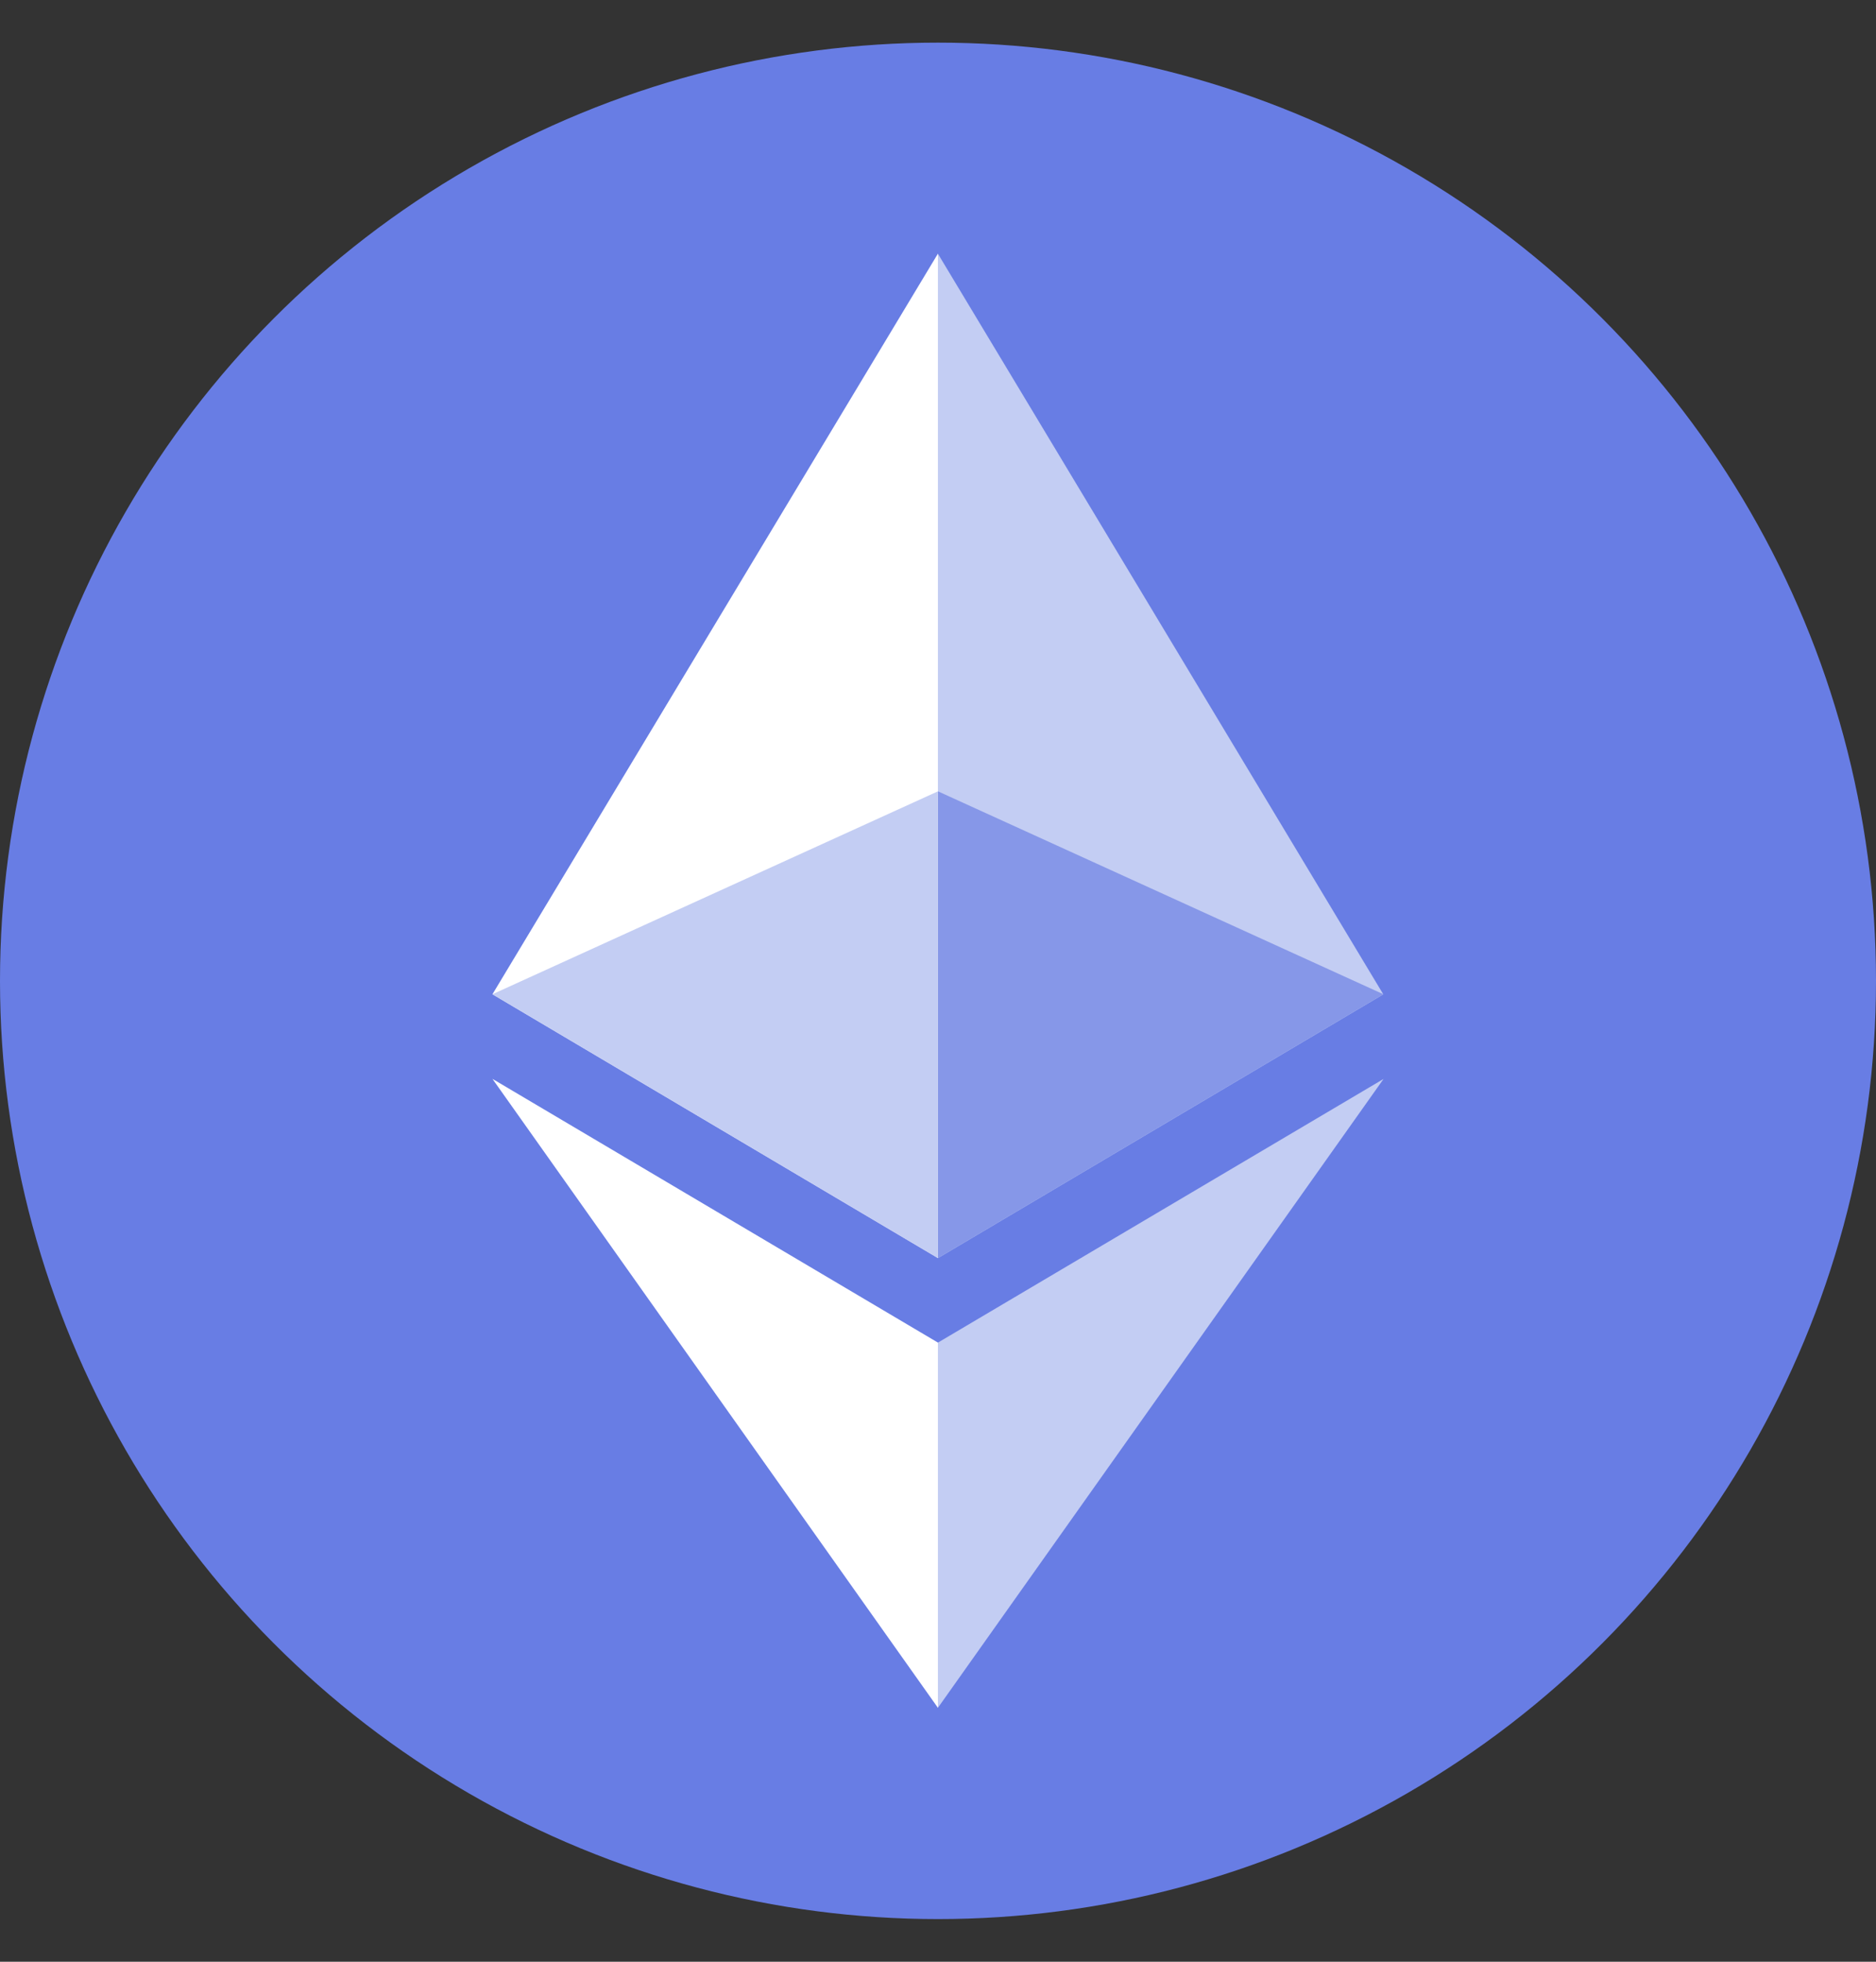
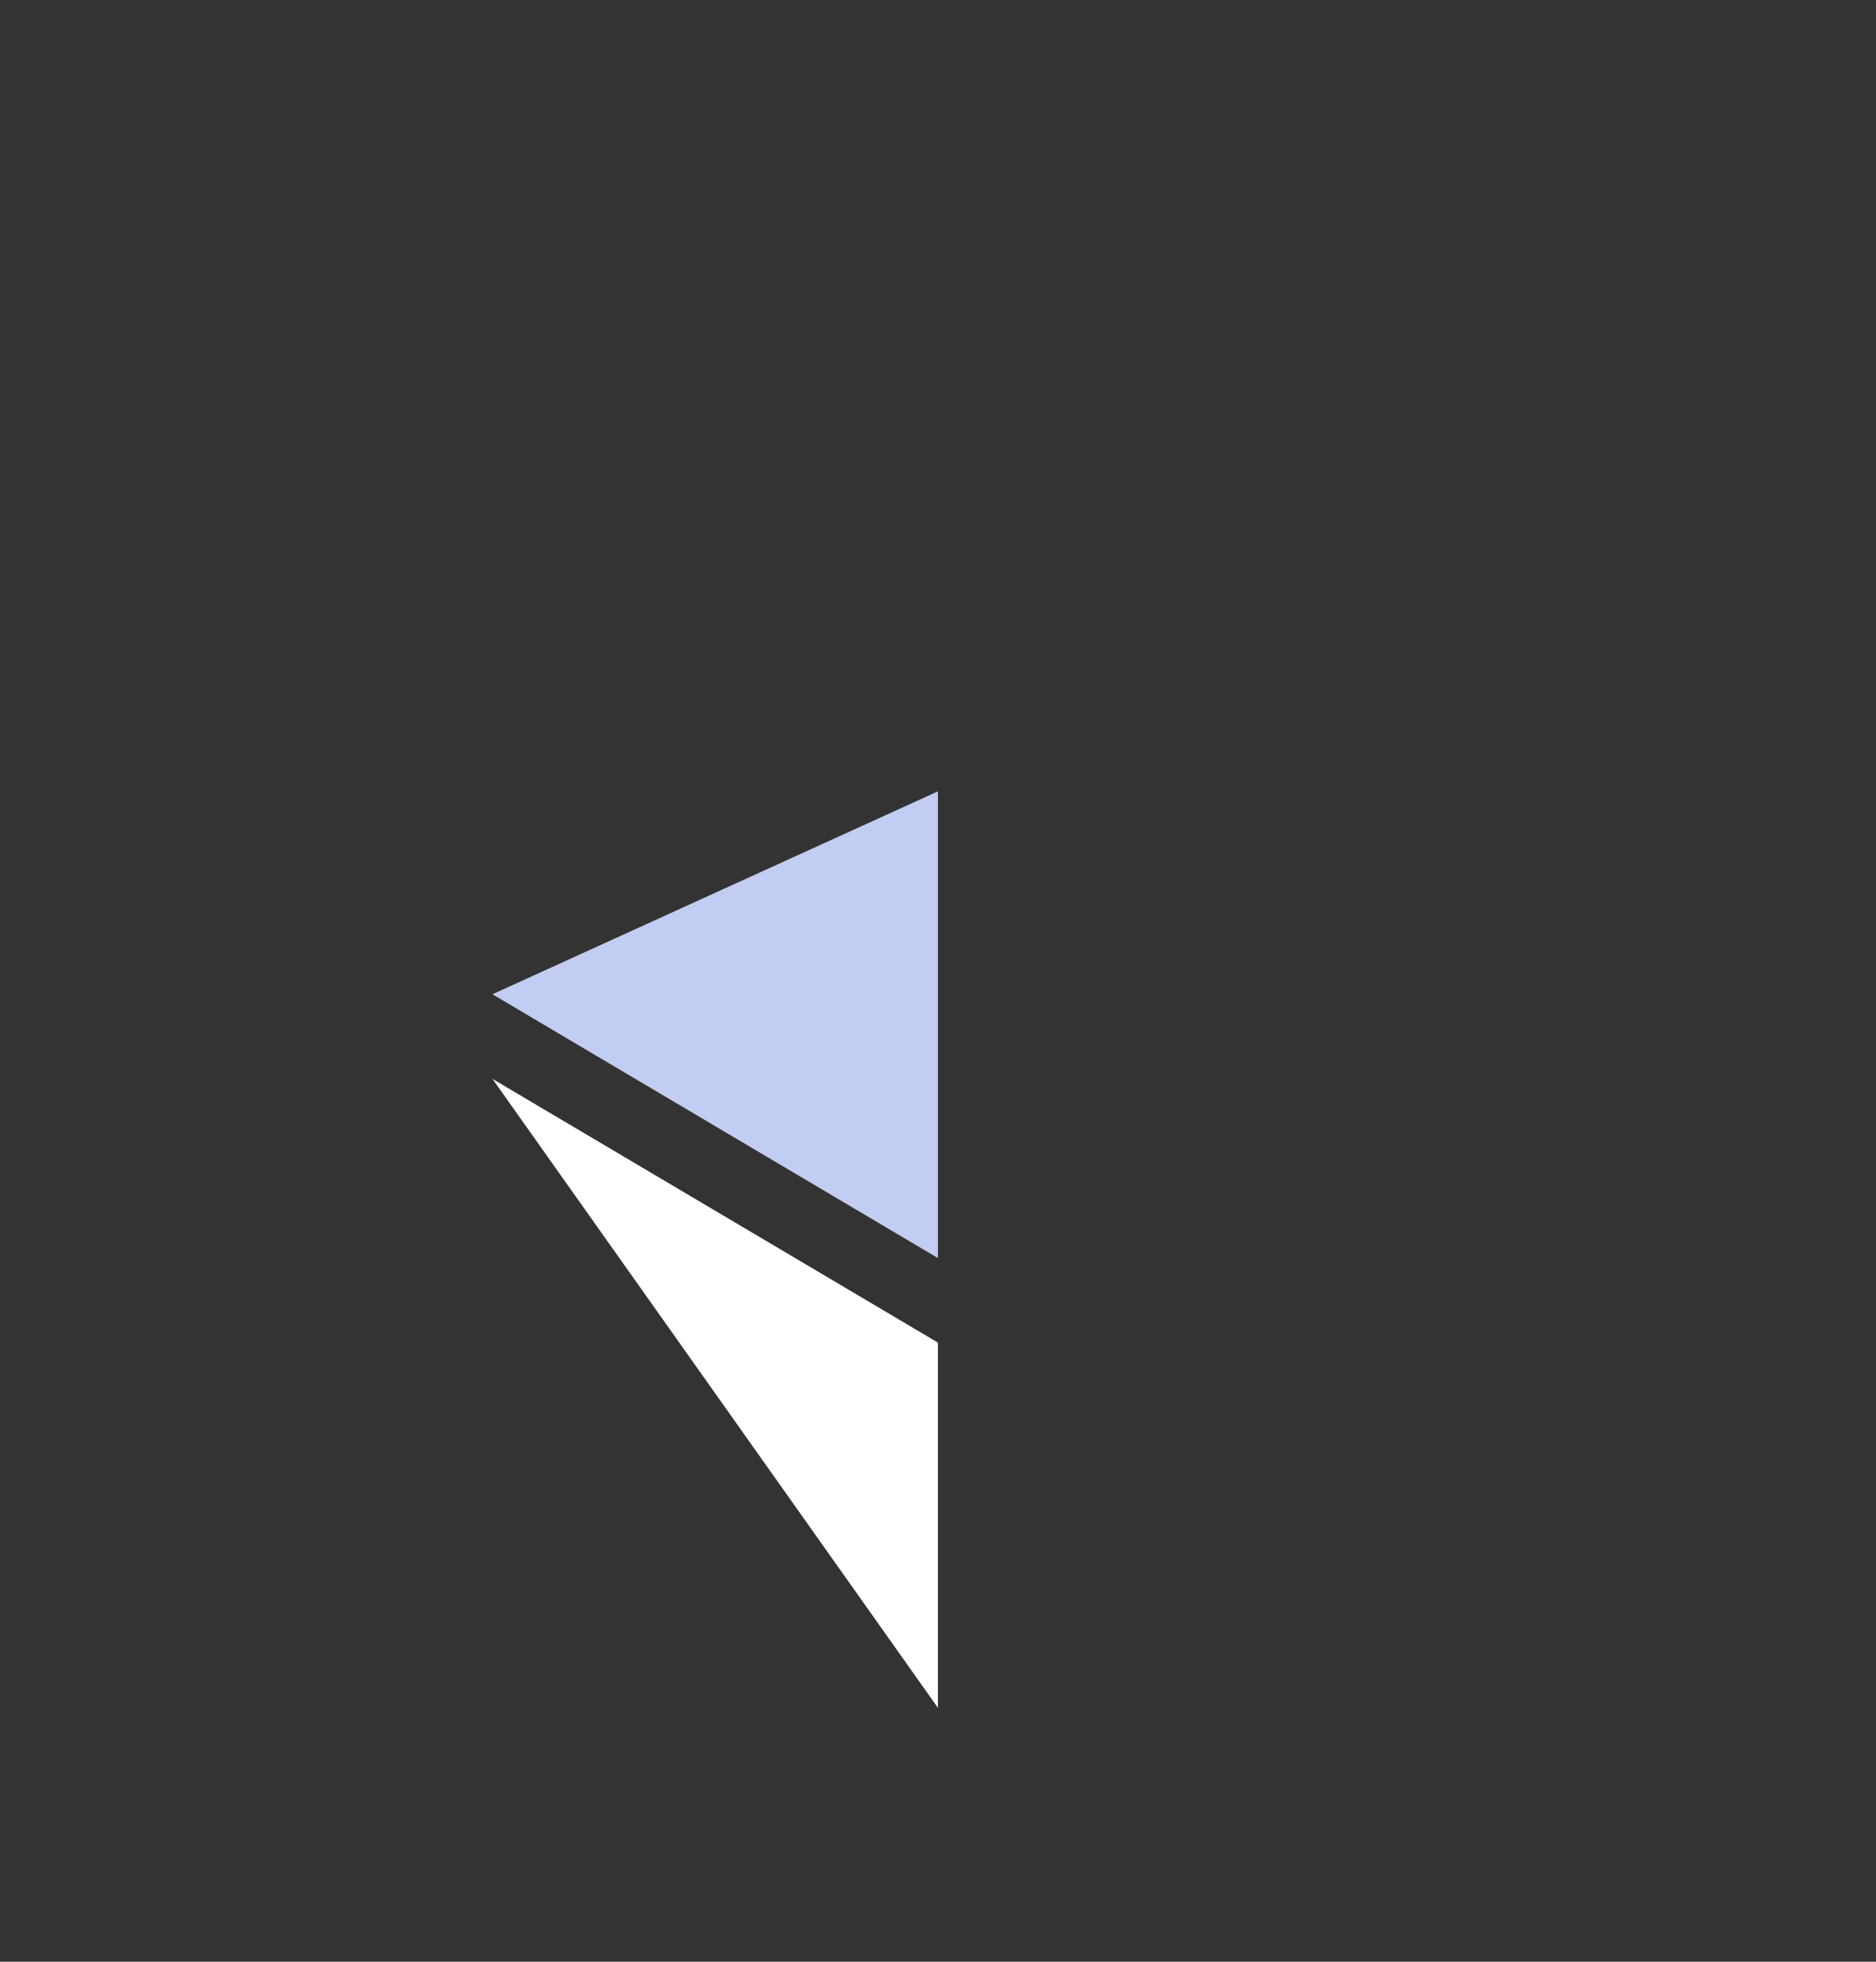
<svg xmlns="http://www.w3.org/2000/svg" viewBox="0 0 22 23">
  <rect x="0" y="0" width="22" height="23" fill="#333333" stroke="none" />
-   <circle cx="11" cy="11.5" r="11" fill="#687de4" />
  <g clip-path="url(#A)">
-     <path d="M10.999 2.974l-.114.389v11.274l.114.114 5.223-3.093-5.223-8.683z" fill="#c3cdf3" />
-     <path d="M10.999 2.974l-5.224 8.683 5.224 3.093V2.974z" fill="#fff" />
-     <path d="M10.998 15.741l-.064.079v4.016l.064.188 5.227-7.374-5.227 3.092z" fill="#c3cdf3" />
    <path d="M10.999 20.024v-4.283l-5.224-3.092 5.224 7.374z" fill="#fff" />
-     <path d="M11 14.75l5.223-3.093L11 9.278v5.472z" fill="#8697e8" />
    <path d="M5.775 11.657l5.224 3.093V9.278l-5.224 2.379z" fill="#c3cdf3" />
  </g>
  <defs>
    <clipPath id="A">
      <path fill="#fff" transform="translate(5.775 2.974)" d="M0 0h10.45v17.05H0z" />
    </clipPath>
  </defs>
</svg>